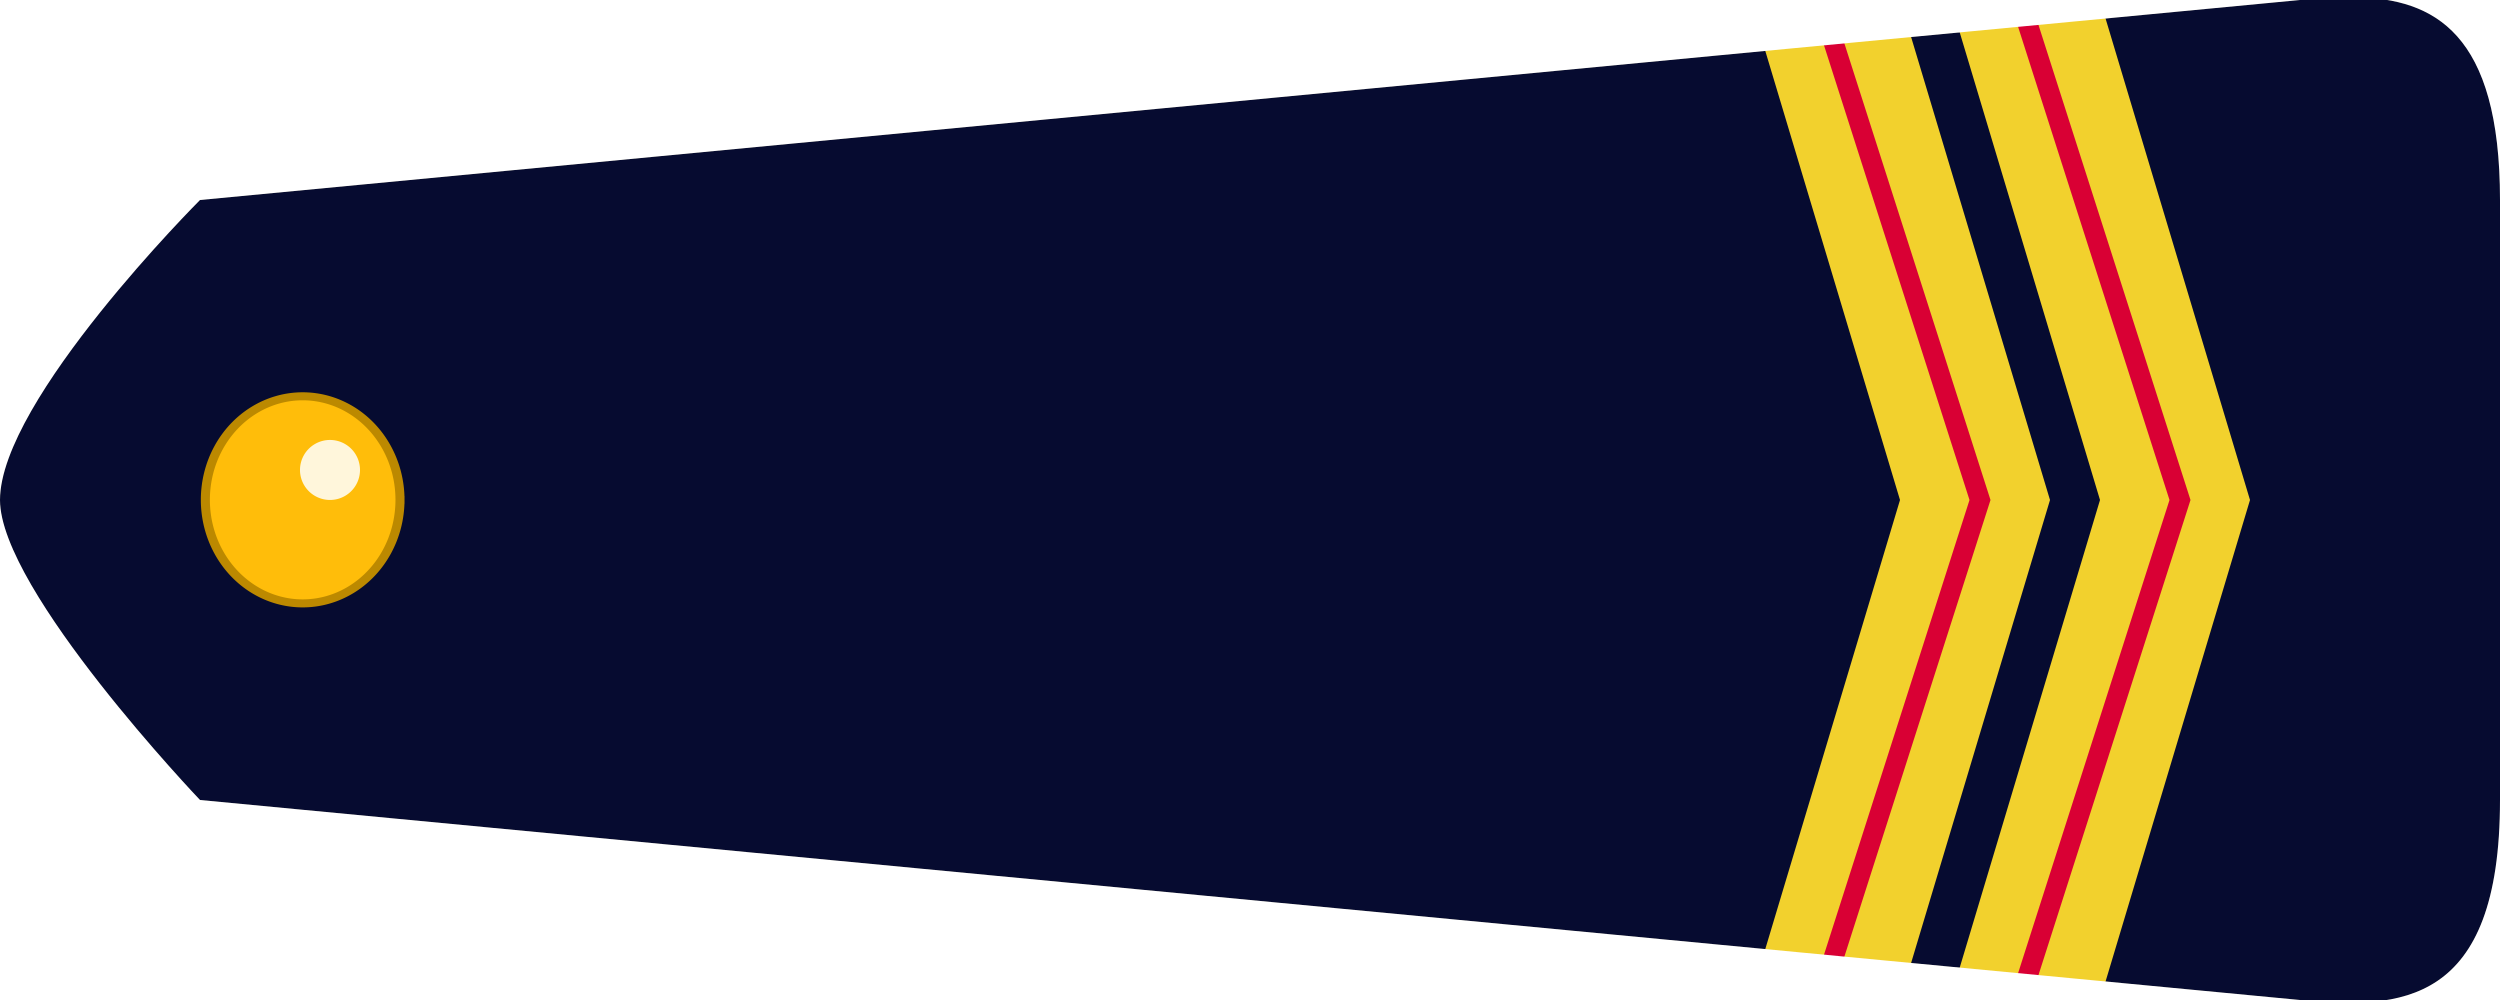
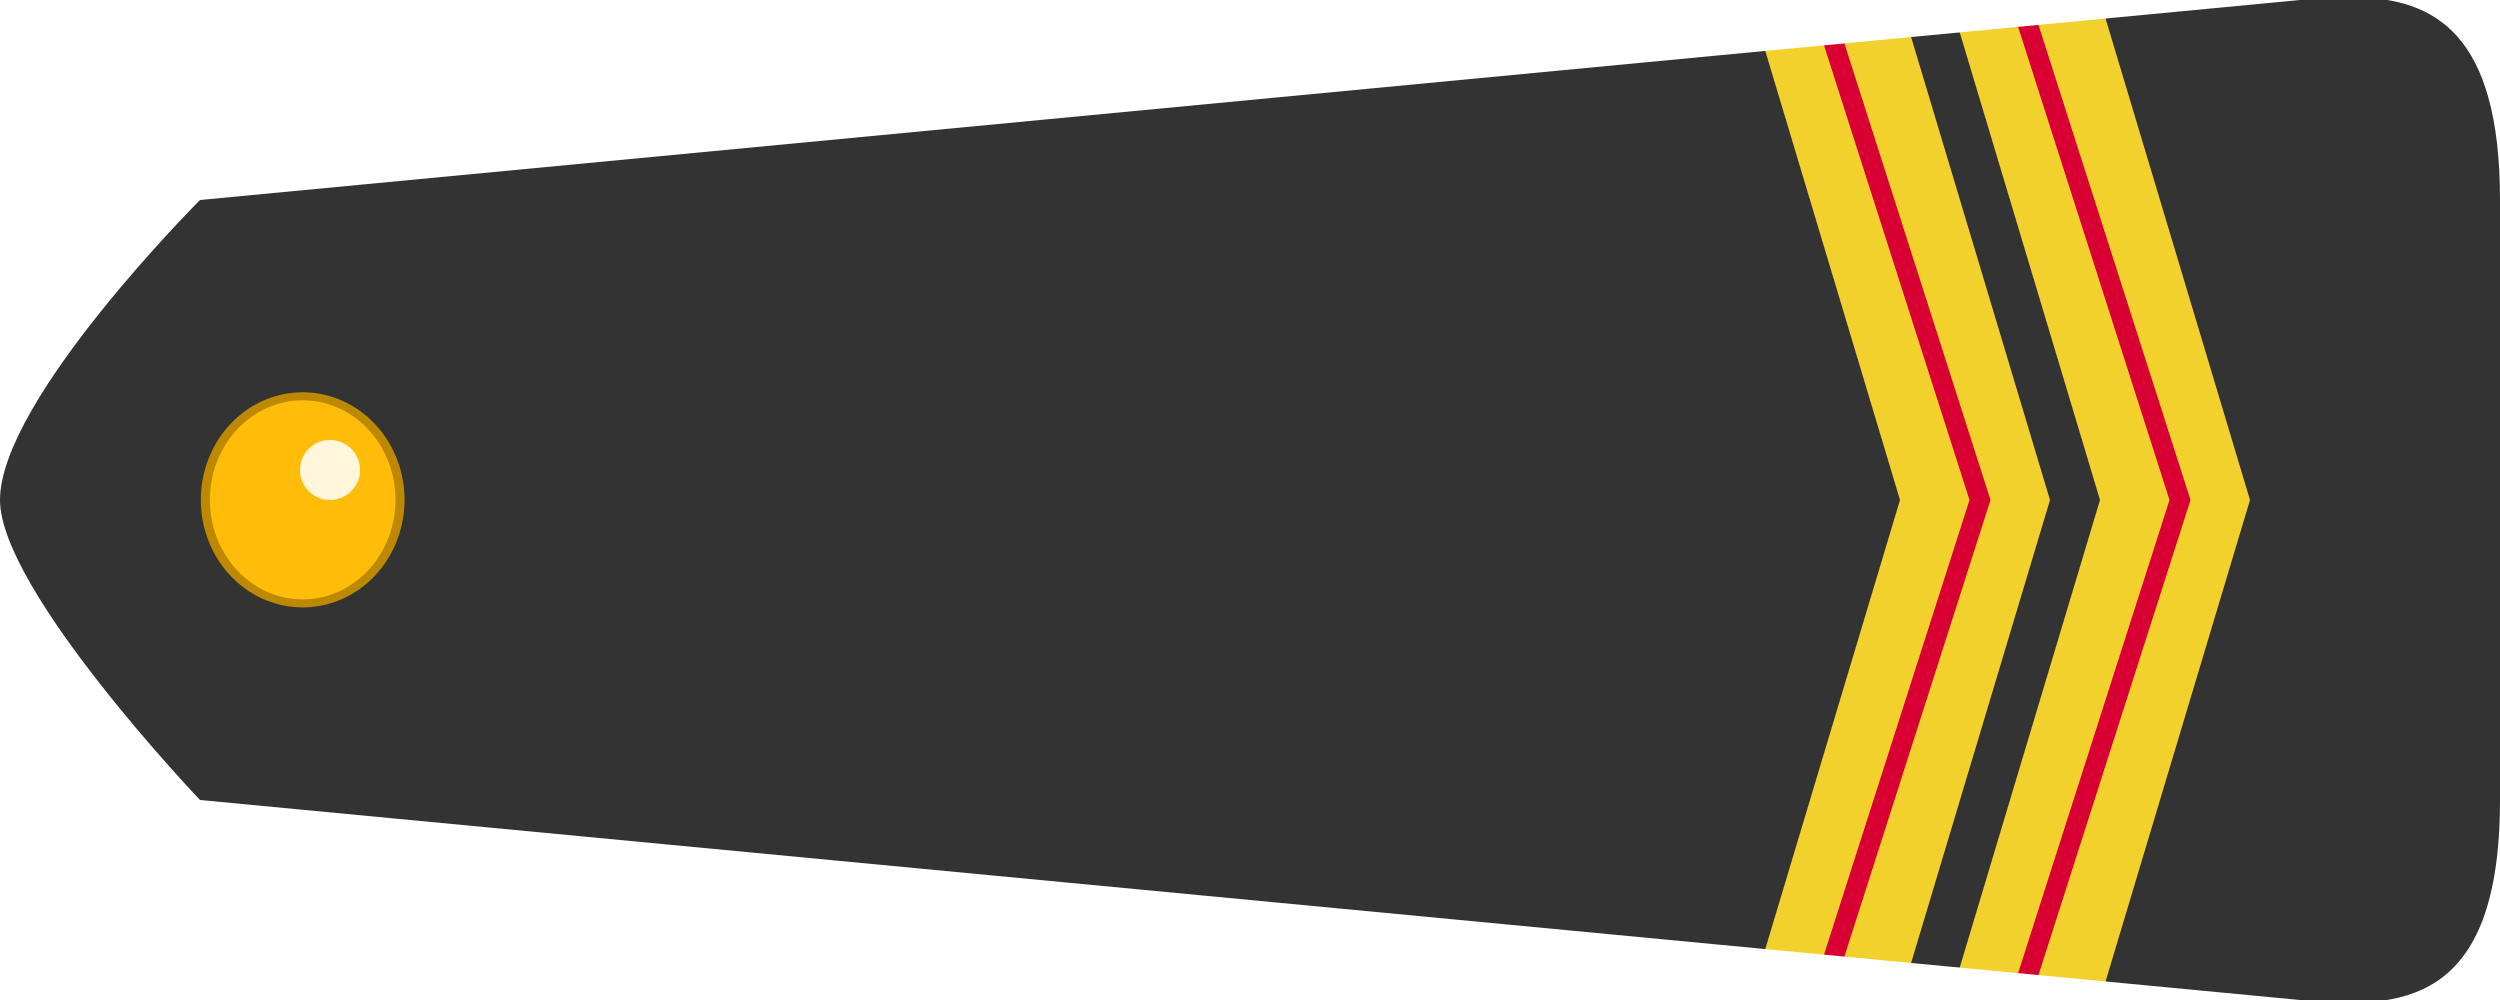
<svg xmlns="http://www.w3.org/2000/svg" xmlns:ns1="http://sodipodi.sourceforge.net/DTD/sodipodi-0.dtd" xmlns:ns2="http://www.inkscape.org/namespaces/inkscape" xmlns:xlink="http://www.w3.org/1999/xlink" width="250" height="100" id="svg2" ns1:version="0.32" ns2:version="0.44" version="1.0" ns1:docbase="/home/tijmen-gentoo/Images/Graphics Tijmen/SVG/Epauletten/Nl-brandweer" ns1:docname="Brandwacht 1e klas.svg">
  <rect width="100%" height="100%" fill="#333333" stroke="none" />
  <defs id="defs4" />
  <g ns2:label="Layer 1" ns2:groupmode="layer" id="layer1">
-     <path style="fill:#060b30" d="M 0,50 C 0,40 20,20 20,20 L 230,0 C 240,-0.952 250,-0.616 250,20 L 250,80 C 250,100.616 240,100.952 230,100 L 20,80 C 20,80 0,59.014 0,50 z " id="BlueBase" ns1:nodetypes="csssssss" />
    <g id="CopperButton" transform="translate(-70,50)">
      <path ns1:open="true" ns1:end="6.2805887" ns1:start="0" transform="matrix(2.18,0,0,1.933,-63.232,-9.667)" d="M 79.464,5 A 4.464,5.357 0 1 1 79.464,4.986" ns1:ry="5.3571429" ns1:rx="4.4642859" ns1:cy="5" ns1:cx="75" id="path2827" style="fill:#ffbd0a;fill-opacity:1;fill-rule:nonzero;stroke:#bc8900;stroke-width:0.415;stroke-linecap:square;stroke-linejoin:miter;stroke-miterlimit:4;stroke-dasharray:none;stroke-dashoffset:0;stroke-opacity:1" ns1:type="arc" />
      <path ns1:open="true" ns1:end="6.2805887" ns1:start="0" transform="matrix(0.3,0,0,0.3,76,-3)" d="M 100,0 A 10,10 0 1 1 100,-0.026" ns1:ry="10" ns1:rx="10" ns1:cy="0" ns1:cx="90" id="path2829" style="fill:#fff6db;fill-opacity:1;fill-rule:nonzero;stroke:none;stroke-width:1;stroke-linecap:square;stroke-linejoin:miter;stroke-miterlimit:4;stroke-dasharray:none;stroke-dashoffset:0;stroke-opacity:1" ns1:type="arc" />
    </g>
    <g id="Arrow" transform="translate(-70,50)">
      <path style="fill:#f2d12d;fill-opacity:1;fill-rule:nonzero;stroke:none;stroke-width:1;stroke-linecap:square;stroke-linejoin:miter;stroke-miterlimit:4;stroke-dashoffset:0;stroke-opacity:1" d="M 265,-50 L 280,-50 L 295,0 L 280,50 L 265,50 L 280,0 L 265,-50 z " id="rect2831" ns1:nodetypes="ccccccc" />
      <path id="RedLine" d="M 272,-50 L 288,0 L 272,50" style="fill:none;fill-opacity:1;fill-rule:nonzero;stroke:#d90034;stroke-width:2;stroke-linecap:square;stroke-linejoin:miter;stroke-miterlimit:4;stroke-dasharray:none;stroke-dashoffset:0;stroke-opacity:1" ns1:nodetypes="ccc" />
    </g>
    <use x="0" y="0" xlink:href="#Arrow" id="use16049" transform="translate(-20,0)" width="250" height="100" />
    <path id="WhiteBorder" d="M -10,-10 L -10,110 L 260,110 L 260,-10 L -10,-10 z M 235.562,-0.281 C 243.402,-0.12 250,3.25 250,20 L 250,80 C 250,100.616 240,100.952 230,100 L 20,80 C 20,80 0,59.014 0,50 C 0,40 20,20 20,20 L 230,0 C 231.875,-0.179 233.753,-0.319 235.562,-0.281 z " style="fill:white;fill-opacity:1;fill-rule:nonzero;stroke:none;stroke-width:1;stroke-linecap:square;stroke-linejoin:miter;stroke-miterlimit:4;stroke-dasharray:none;stroke-dashoffset:0;stroke-opacity:1" />
  </g>
</svg>